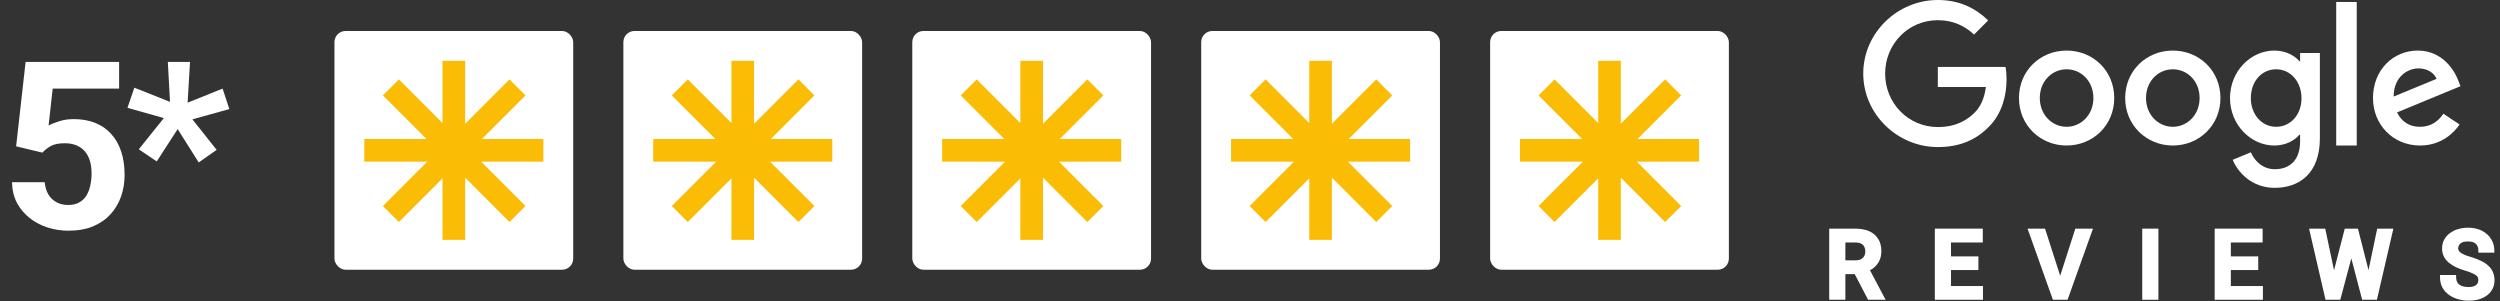
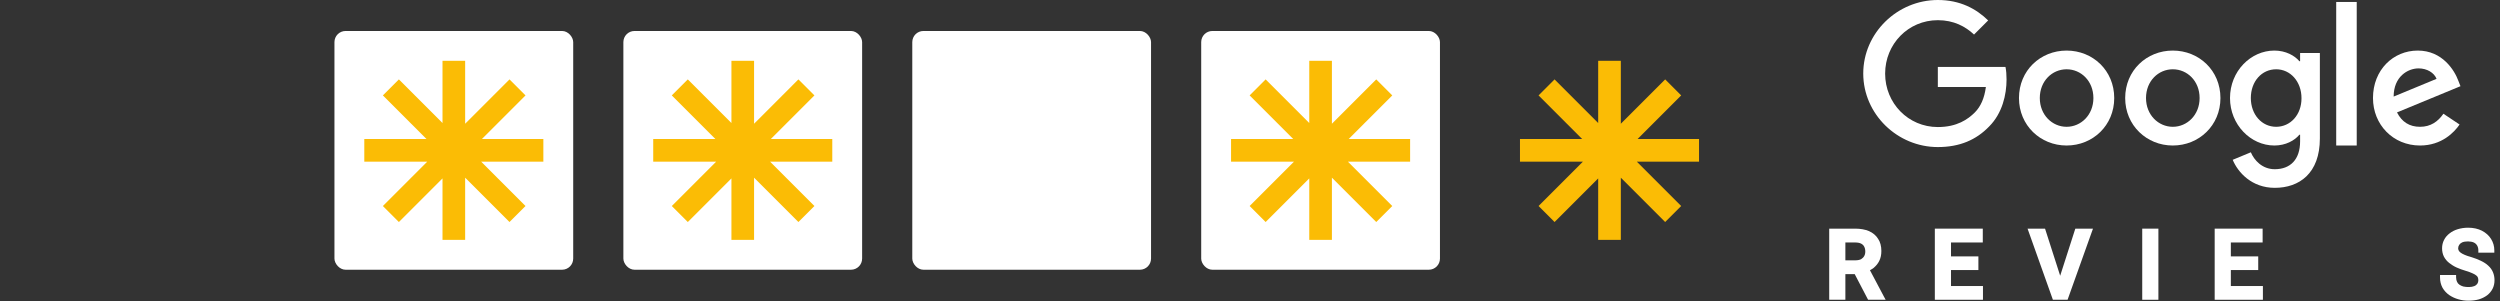
<svg xmlns="http://www.w3.org/2000/svg" width="299" height="36" viewBox="0 0 299 36" fill="none">
  <rect x="0" y="0" width="299" height="36" fill="#333333" stroke="none" />
-   <path d="M5.072 18.253L1.928 17.501L3.062 7.411H14.246V10.597H6.303L5.811 15.013C6.075 14.858 6.476 14.694 7.014 14.521C7.551 14.338 8.153 14.247 8.818 14.247C9.785 14.247 10.641 14.398 11.389 14.698C12.136 14.999 12.77 15.437 13.289 16.011C13.818 16.585 14.219 17.287 14.492 18.116C14.766 18.946 14.902 19.884 14.902 20.933C14.902 21.817 14.766 22.66 14.492 23.462C14.219 24.255 13.804 24.966 13.248 25.595C12.692 26.215 11.995 26.702 11.156 27.058C10.318 27.413 9.324 27.591 8.176 27.591C7.319 27.591 6.49 27.463 5.688 27.208C4.895 26.953 4.179 26.575 3.541 26.073C2.912 25.572 2.406 24.966 2.023 24.255C1.65 23.535 1.454 22.715 1.436 21.794H5.346C5.4 22.359 5.546 22.847 5.783 23.257C6.029 23.658 6.353 23.968 6.754 24.186C7.155 24.405 7.624 24.515 8.162 24.515C8.663 24.515 9.092 24.419 9.447 24.227C9.803 24.036 10.09 23.772 10.309 23.435C10.527 23.088 10.687 22.687 10.787 22.231C10.896 21.767 10.951 21.265 10.951 20.727C10.951 20.19 10.887 19.702 10.76 19.265C10.632 18.827 10.436 18.449 10.172 18.13C9.908 17.811 9.57 17.565 9.16 17.392C8.759 17.218 8.29 17.132 7.752 17.132C7.023 17.132 6.458 17.246 6.057 17.474C5.665 17.701 5.337 17.961 5.072 18.253ZM16.601 17.856L19.595 14.124L15.247 12.894L16.068 10.487L20.333 12.183L20.073 7.411H22.726L22.439 12.278L26.622 10.597L27.429 13.044L23.013 14.274L25.911 17.925L23.765 19.429L21.249 15.437L18.747 19.306L16.601 17.856Z" fill="white" />
  <rect x="40" y="3.705" width="28.555" height="28.555" rx="1.333" fill="white" />
  <path d="M64.986 19.336H57.547L62.85 24.639L60.935 26.553L55.632 21.25V28.69H52.924V21.337L47.707 26.554L45.792 24.639L51.095 19.336H43.57V16.628H51.009L45.792 11.41L47.707 9.495L52.924 14.713V7.274H55.632V14.799L60.936 9.495L62.851 11.411L57.634 16.628H64.986V19.336Z" fill="#FBBC05" />
  <rect x="74.555" y="3.705" width="28.555" height="28.555" rx="1.333" fill="white" />
  <path d="M99.541 19.336H92.102L97.405 24.639L95.49 26.553L90.187 21.25V28.69H87.479V21.337L82.262 26.554L80.347 24.639L85.65 19.336H78.125V16.628H85.564L80.347 11.41L82.261 9.495L87.479 14.713V7.274H90.187V14.799L95.49 9.495L97.405 11.411L92.188 16.628H99.541V19.336Z" fill="#FBBC05" />
  <rect x="109.109" y="3.705" width="28.555" height="28.555" rx="1.333" fill="white" />
-   <path d="M134.096 19.336H126.657L131.96 24.639L130.045 26.553L124.742 21.25V28.69H122.033V21.337L116.817 26.554L114.902 24.639L120.205 19.336H112.68V16.628H120.119L114.901 11.41L116.816 9.495L122.033 14.713V7.274H124.742V14.799L130.045 9.495L131.96 11.411L126.743 16.628H134.096V19.336Z" fill="#FBBC05" />
  <rect x="143.664" y="3.705" width="28.555" height="28.555" rx="1.333" fill="white" />
  <path d="M168.65 19.336H161.211L166.514 24.639L164.6 26.553L159.296 21.25V28.69H156.588V21.337L151.371 26.554L149.456 24.639L154.759 19.336H147.234V16.628H154.673L149.456 11.41L151.371 9.495L156.588 14.713V7.274H159.296V14.799L164.6 9.495L166.515 11.411L161.298 16.628H168.65V19.336Z" fill="#FBBC05" />
-   <rect x="178.219" y="3.705" width="28.555" height="28.555" rx="1.333" fill="white" />
  <path d="M203.205 19.336H195.766L201.069 24.639L199.154 26.553L193.851 21.25V28.69H191.143V21.337L185.926 26.554L184.011 24.639L189.314 19.336H181.789V16.628H189.228L184.011 11.41L185.925 9.495L191.143 14.713V7.274H193.851V14.799L199.155 9.495L201.069 11.411L195.852 16.628H203.205V19.336Z" fill="#FBBC05" />
  <path d="M231.765 10.407V8.003H239.856C239.944 8.433 239.983 8.951 239.983 9.508C239.983 11.306 239.485 13.543 237.902 15.126C236.358 16.729 234.384 17.589 231.765 17.589C226.918 17.589 222.844 13.641 222.844 8.794C222.844 3.948 226.918 0 231.765 0C234.442 0 236.358 1.055 237.784 2.443L236.094 4.133C235.068 3.166 233.671 2.414 231.765 2.414C228.228 2.414 225.462 5.267 225.462 8.804C225.462 12.341 228.228 15.195 231.765 15.195C234.052 15.195 235.361 14.276 236.201 13.436C236.885 12.742 237.335 11.755 237.511 10.407H231.765Z" fill="white" />
  <path fill-rule="evenodd" clip-rule="evenodd" d="M241.469 11.726C241.469 8.433 244.029 6.048 247.166 6.048C250.302 6.048 252.862 8.433 252.862 11.726C252.862 14.999 250.302 17.403 247.166 17.403C244.029 17.403 241.469 14.989 241.469 11.726ZM243.96 11.726C243.96 13.748 245.446 15.165 247.166 15.165C248.885 15.165 250.371 13.748 250.371 11.726C250.371 9.683 248.885 8.286 247.166 8.286C245.446 8.286 243.96 9.683 243.96 11.726Z" fill="white" />
  <path fill-rule="evenodd" clip-rule="evenodd" d="M275.092 7.319H275.005C274.448 6.654 273.373 6.048 272.014 6.048C269.181 6.048 266.709 8.521 266.709 11.726C266.709 14.911 269.181 17.403 272.014 17.403C273.373 17.403 274.448 16.797 275.005 16.113H275.092V16.905C275.092 19.074 273.93 20.237 272.063 20.237C270.539 20.237 269.591 19.142 269.2 18.214L267.031 19.113C267.656 20.618 269.308 22.465 272.063 22.465C274.985 22.465 277.457 20.745 277.457 16.553V6.342H275.092V7.319ZM272.229 15.165C270.51 15.165 269.2 13.7 269.2 11.726C269.2 9.723 270.51 8.286 272.229 8.286C273.93 8.286 275.259 9.752 275.259 11.745C275.268 13.729 273.93 15.165 272.229 15.165Z" fill="white" />
  <path fill-rule="evenodd" clip-rule="evenodd" d="M254.172 11.726C254.172 8.433 256.732 6.048 259.868 6.048C263.005 6.048 265.565 8.433 265.565 11.726C265.565 14.999 263.005 17.403 259.868 17.403C256.732 17.403 254.172 14.989 254.172 11.726ZM256.663 11.726C256.663 13.748 258.149 15.165 259.868 15.165C261.588 15.165 263.073 13.748 263.073 11.726C263.073 9.683 261.588 8.286 259.868 8.286C258.149 8.286 256.663 9.683 256.663 11.726Z" fill="white" />
  <path d="M279.411 0.235H281.864V17.403H279.411V0.235Z" fill="white" />
-   <path fill-rule="evenodd" clip-rule="evenodd" d="M286.681 13.445C287.268 14.589 288.167 15.165 289.437 15.165C290.707 15.165 291.587 14.54 292.232 13.602L294.166 14.892C293.541 15.81 292.036 17.403 289.437 17.403C286.212 17.403 283.809 14.911 283.809 11.726C283.809 8.345 286.242 6.048 289.163 6.048C292.105 6.048 293.551 8.394 294.02 9.664L294.274 10.309L286.681 13.445ZM291.411 9.429C291.127 8.697 290.268 8.179 289.261 8.179C287.971 8.179 286.281 9.166 286.281 11.55L291.411 9.429Z" fill="white" />
+   <path fill-rule="evenodd" clip-rule="evenodd" d="M286.681 13.445C287.268 14.589 288.167 15.165 289.437 15.165C290.707 15.165 291.587 14.54 292.232 13.602L294.166 14.892C293.541 15.81 292.036 17.403 289.437 17.403C286.212 17.403 283.809 14.911 283.809 11.726C283.809 8.345 286.242 6.048 289.163 6.048C292.105 6.048 293.551 8.394 294.02 9.664L294.274 10.309L286.681 13.445ZM291.411 9.429C291.127 8.697 290.268 8.179 289.261 8.179C287.971 8.179 286.281 9.166 286.281 11.55L291.411 9.429" fill="white" />
  <path d="M223.647 32.32C223.815 32.23 223.949 32.141 224.072 32.051C224.385 31.794 224.609 31.515 224.765 31.191C224.933 30.855 225.011 30.464 225.011 30.017C225.011 29.436 224.877 28.933 224.62 28.564C224.374 28.161 224.005 27.848 223.524 27.636C223.066 27.446 222.507 27.345 221.87 27.345H218.773V35.852H220.707V32.789H221.825L223.424 35.852H225.525L225.335 35.506L223.647 32.32ZM220.707 29H221.87C222.161 29 222.407 29.044 222.585 29.134C222.753 29.223 222.876 29.335 222.954 29.491C223.044 29.659 223.088 29.849 223.088 30.084C223.088 30.296 223.044 30.475 222.954 30.632C222.876 30.777 222.742 30.9 222.585 31.001C222.395 31.09 222.172 31.135 221.892 31.135H220.707V29Z" fill="white" />
  <path d="M237.163 34.209V35.852H231.406V27.345H237.141V29H233.34V30.665H236.616V32.297H233.34V34.209H237.163Z" fill="white" />
  <path d="M250.321 27.345L247.281 35.852H245.526L242.496 27.345H244.587L246.397 32.979L248.208 27.345H250.321Z" fill="white" />
  <path d="M258.145 27.345H256.211V35.852H258.145V27.345Z" fill="white" />
  <path d="M270.643 34.209V35.852H264.875V27.345H270.61V29H266.809V30.665H270.084V32.297H266.809V34.209H270.643Z" fill="white" />
-   <path d="M286.247 27.345L284.28 35.852H282.514L281.217 30.9L279.898 35.852H278.132L276.164 27.345H278.098L279.149 32.32L280.434 27.345H282.011L283.274 32.309L284.313 27.345H286.247Z" fill="white" />
  <path d="M298.343 33.516C298.343 33.896 298.265 34.242 298.109 34.544C297.952 34.846 297.729 35.114 297.449 35.327C297.17 35.528 296.845 35.696 296.465 35.807C296.096 35.908 295.672 35.964 295.224 35.964C294.822 35.964 294.42 35.908 294.028 35.796C293.626 35.684 293.268 35.517 292.933 35.293C292.597 35.059 292.329 34.768 292.128 34.421C291.927 34.052 291.826 33.639 291.826 33.169V32.89H293.749V33.169C293.749 33.382 293.794 33.572 293.861 33.706C293.928 33.851 294.017 33.963 294.151 34.052C294.274 34.142 294.431 34.209 294.61 34.265C295.046 34.365 295.605 34.354 295.918 34.22C296.085 34.153 296.208 34.052 296.286 33.941C296.365 33.818 296.409 33.684 296.409 33.527C296.409 33.393 296.387 33.292 296.354 33.192C296.32 33.102 296.264 33.024 296.175 32.957C296.074 32.867 295.918 32.778 295.716 32.689C295.504 32.588 295.224 32.487 294.889 32.387C294.509 32.275 294.14 32.141 293.816 31.995C293.469 31.839 293.179 31.649 292.922 31.448C292.653 31.235 292.452 30.989 292.296 30.699C292.15 30.408 292.072 30.073 292.072 29.704C292.072 29.335 292.15 29 292.307 28.698C292.463 28.385 292.687 28.128 292.966 27.915C293.246 27.692 293.581 27.524 293.95 27.412C294.319 27.3 294.744 27.233 295.18 27.233C295.817 27.233 296.365 27.356 296.834 27.591C297.304 27.837 297.673 28.161 297.93 28.575C298.187 28.988 298.321 29.447 298.321 29.939V30.218H296.409V29.939C296.409 29.726 296.365 29.547 296.275 29.38C296.186 29.223 296.063 29.1 295.884 29.011C295.526 28.832 294.833 28.832 294.476 28.988C294.308 29.067 294.196 29.167 294.118 29.29C294.04 29.413 293.995 29.547 293.995 29.704C293.995 29.805 294.028 29.894 294.073 29.983C294.118 30.062 294.196 30.151 294.308 30.229C294.431 30.319 294.587 30.397 294.789 30.486C294.99 30.576 295.236 30.654 295.515 30.732C295.962 30.866 296.365 31.023 296.711 31.191C297.058 31.358 297.36 31.548 297.594 31.772C297.84 31.995 298.03 32.253 298.153 32.543C298.276 32.834 298.343 33.158 298.343 33.516Z" fill="white" />
</svg>